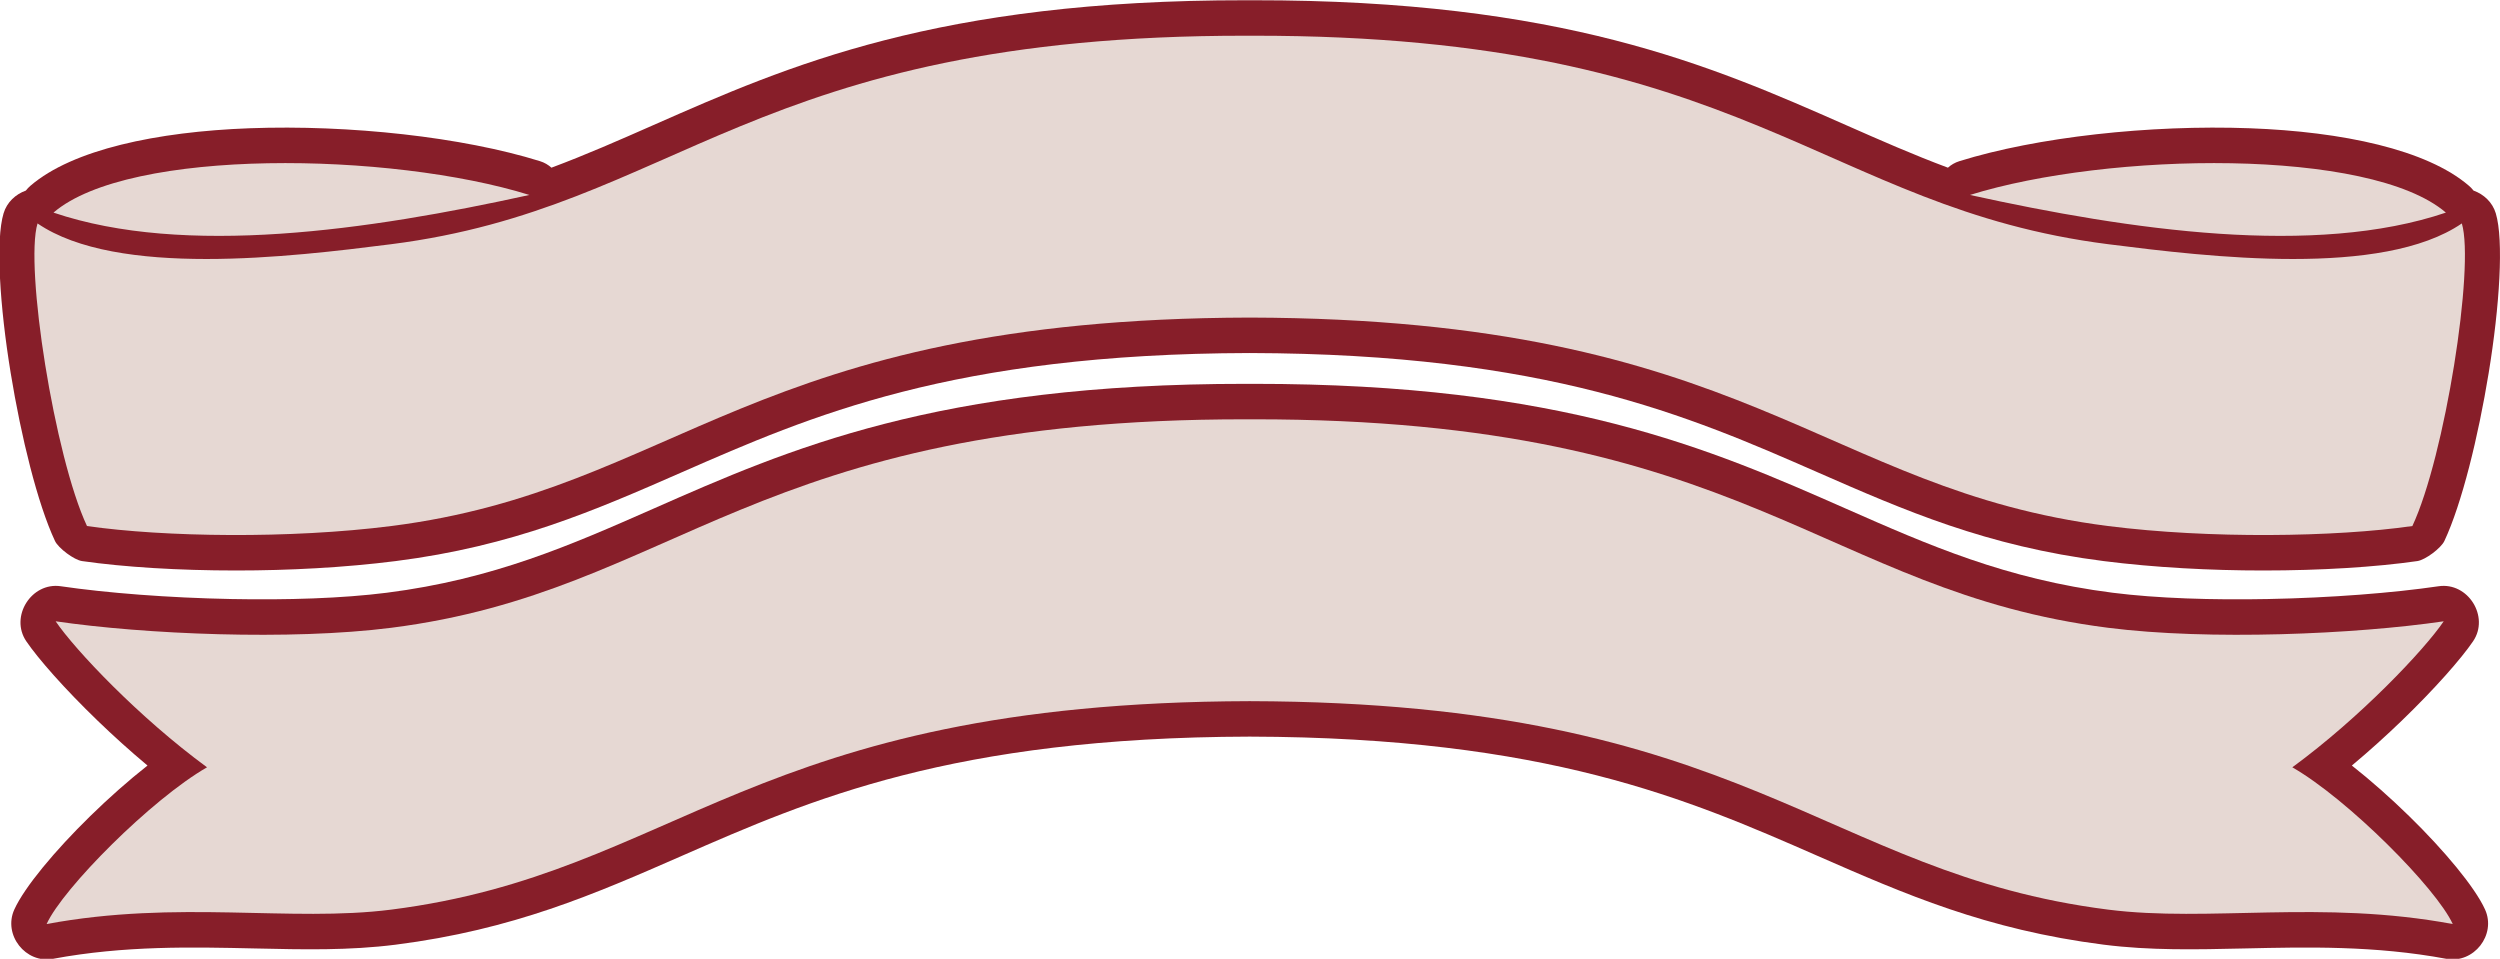
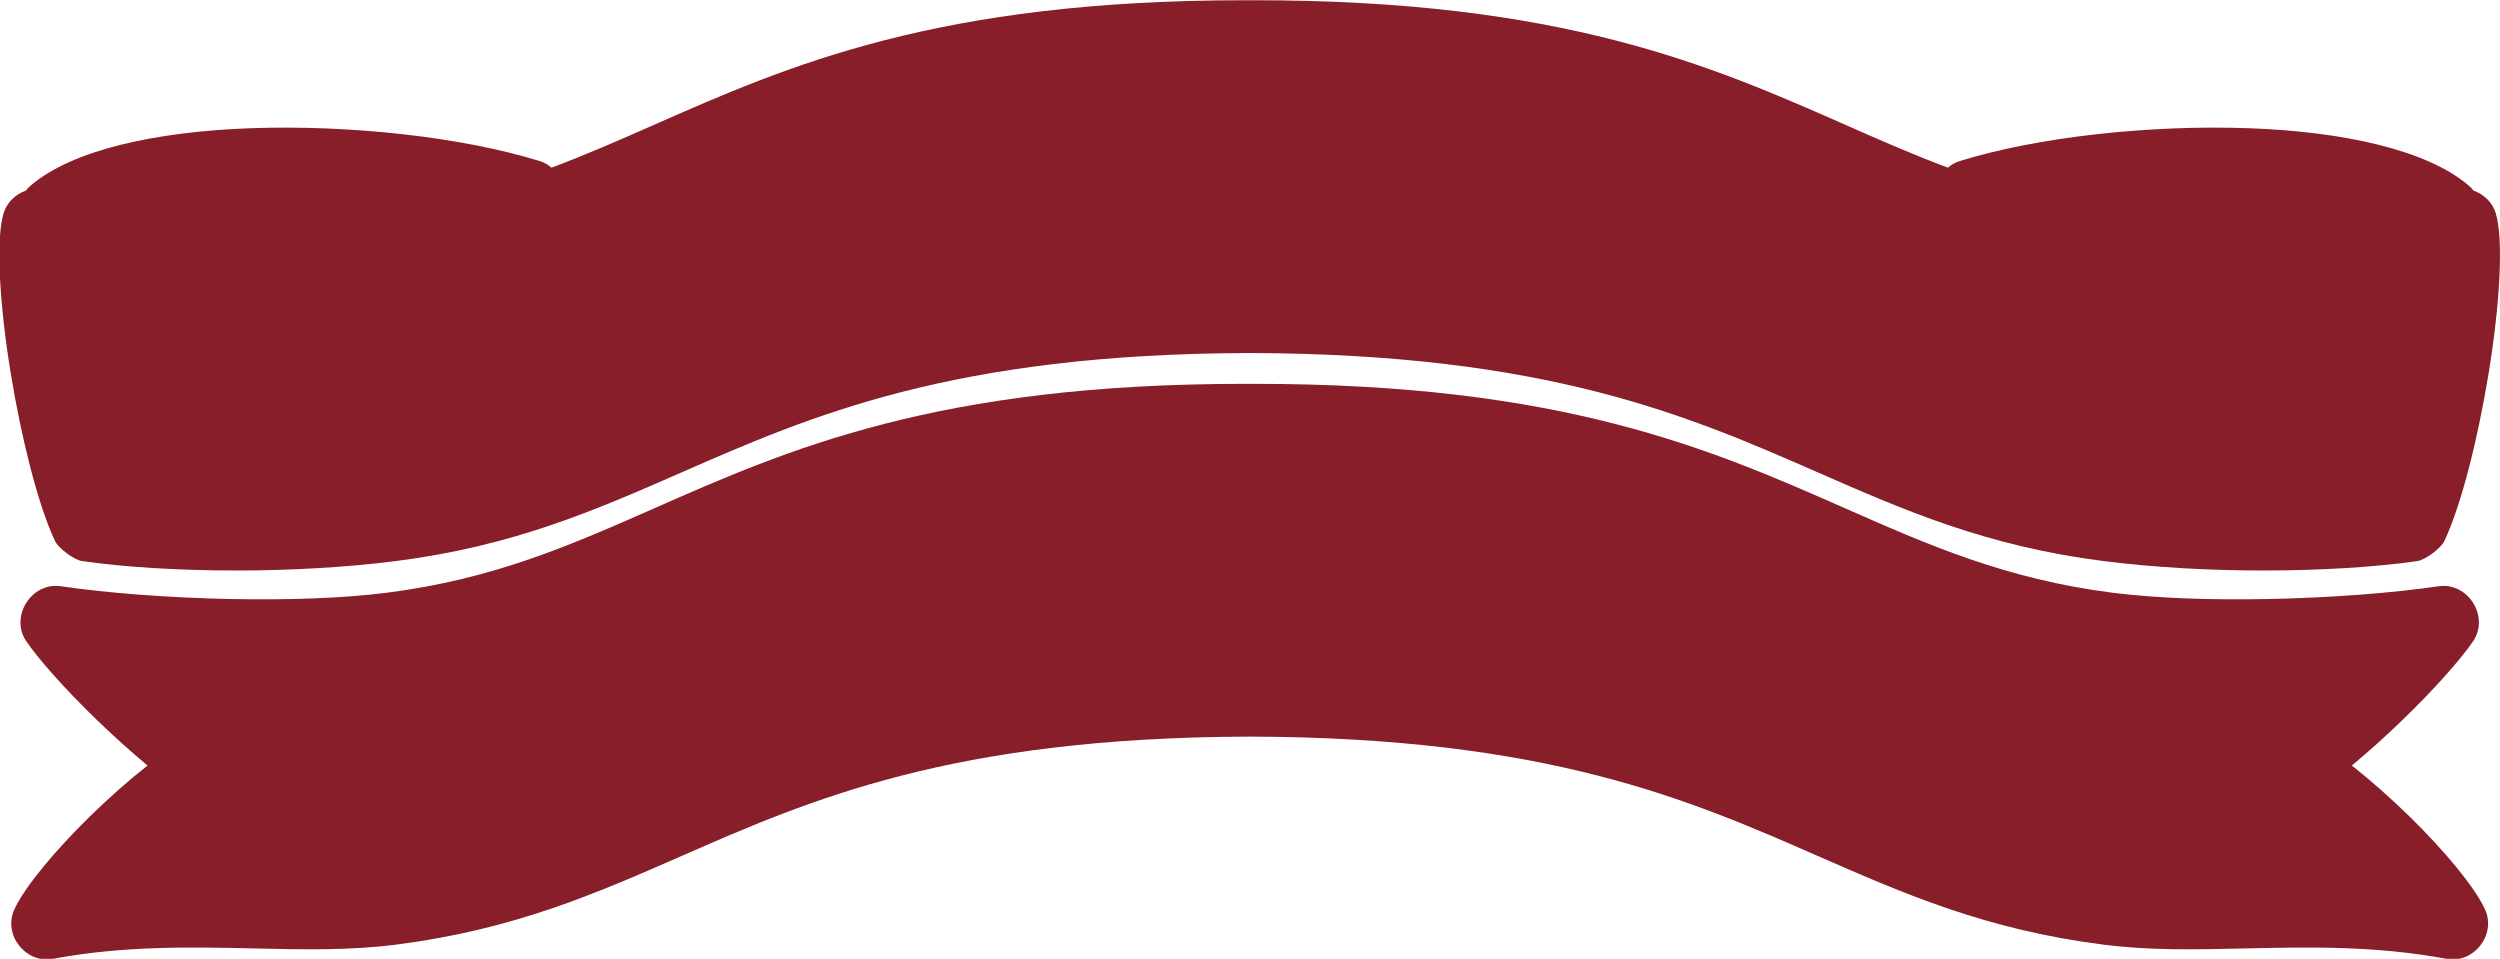
<svg xmlns="http://www.w3.org/2000/svg" viewBox="0 0 722.04 276.92" height="276.92" width="722.04" xml:space="preserve" id="svg2" version="1.1">
  <defs id="defs6" />
  <g transform="matrix(1.333,0,0,-1.333,0,276.92)" id="g10">
    <g transform="scale(0.1)" id="g12">
      <path id="path14" style="fill:#871e29;fill-opacity:1;fill-rule:nonzero;stroke:none" d="m 55.992,1664.5 c 2.93,3.74 6.269,7.27 10.055,10.52 91.215,78.37 273.941,117.08 474.461,124.51 217.262,8.06 461.982,-19.17 629.342,-71.27 9.8,-3.05 18.1,-7.96 24.91,-14.16 75.17,28.04 146.99,59.7 220.7,92.19 293.31,129.29 615.13,271.14 1284.57,270.59 0.09,0.01 0.18,0.01 0.27,0.01 1.54,0 3.06,0 4.58,0 0.92,0 1.83,-0.01 2.76,-0.01 0.93,0 1.85,0.01 2.76,0.01 1.52,0 3.04,0 4.58,0 0.09,0 0.18,0 0.27,-0.01 669.44,0.55 991.26,-141.3 1284.57,-270.59 73.71,-32.49 145.53,-64.15 220.7,-92.19 6.82,6.2 15.11,11.11 24.91,14.16 167.36,52.1 412.07,79.33 629.34,71.27 200.52,-7.43 383.25,-46.14 474.46,-124.51 3.79,-3.25 7.13,-6.78 10.06,-10.52 22.21,-7.92 41.06,-25.32 48.23,-49.25 17.52,-58.39 8.32,-200.89 -15.43,-346.2 -22.5,-137.64 -58.13,-283.112 -95.94,-363.765 -7.35,-15.656 -41.46,-41.074 -58.54,-43.527 -90.77,-13.067 -209.68,-20.41 -333.79,-20.41 -114.34,0 -235.61,6.367 -345.96,20.41 -254.67,32.402 -431.16,109.719 -619.66,192.302 -279.14,122.3 -586.11,256.78 -1230.56,258.46 C 2063.2,1310.84 1756.23,1176.36 1477.08,1054.06 1288.57,971.477 1112.1,894.16 857.422,861.758 747.07,847.715 625.801,841.348 511.449,841.348 c -124.097,0 -243.008,7.343 -333.777,20.41 -17.086,2.453 -51.199,27.871 -58.539,43.527 -37.809,80.653 -73.449,226.125 -95.942,363.765 -23.754,145.31 -32.949,287.81 -15.434,346.2 7.18,23.93 26.019,41.33 48.234,49.25 v 0" />
-       <path id="path16" style="fill:#e6d8d3;fill-opacity:1;fill-rule:evenodd;stroke:none" d="m 115.875,1616.79 c 284.301,-96.25 681.836,-38.59 1031.165,38.23 -299.884,93.34 -867.243,102.58 -1031.165,-38.23 z m -34.566,-23.45 c 171.929,-117.7 547.613,-72.84 766.386,-45 621.835,79.13 779.575,452.64 1852.605,451.7 v 0 c 2.47,0.01 4.87,0 7.34,0 2.47,0 4.87,0.01 7.34,0 v 0 c 1073.02,0.94 1230.77,-372.57 1852.6,-451.7 218.78,-27.84 594.47,-72.7 766.39,45 28.12,-93.73 -36.86,-505.68 -107.17,-655.633 -167.56,-24.113 -440.53,-27.844 -659.34,0 -623.23,79.303 -776.71,448.843 -1859.82,451.653 -1083.11,-2.81 -1236.59,-372.35 -1859.824,-451.653 -218.8,-27.844 -491.781,-24.113 -659.339,0 C 118.18,1087.66 53.184,1499.61 81.309,1593.34 Z m 5218.101,23.45 c -284.31,-96.25 -681.84,-38.59 -1031.16,38.23 299.87,93.34 867.23,102.58 1031.16,-38.23 v 0" />
      <path id="path18" style="fill:#871e29;fill-opacity:1;fill-rule:nonzero;stroke:none" d="m 131.672,807.227 c 98.832,-14.493 233.019,-25.067 369.738,-27.704 120.09,-2.324 239.938,1.348 336.672,13.653 231.218,29.422 398.738,103.269 577.378,182.012 293.23,129.242 614.93,271.042 1283.96,270.582 0.19,0 0.38,0.01 0.58,0.01 1.46,0.01 2.81,0 4.16,0 1.15,0 2.31,0 3.48,0 1.16,0 2.32,0 3.47,0 1.37,0 2.72,0.01 4.17,0 0.19,0 0.39,-0.01 0.58,-0.01 669.02,0.46 990.74,-141.34 1283.96,-270.582 178.63,-78.743 346.15,-152.59 577.38,-182.012 96.73,-12.305 216.59,-15.977 336.67,-13.653 136.72,2.637 270.91,13.211 369.74,27.704 63.78,9.355 110.88,-65.965 74.75,-119.168 -25.51,-37.551 -82.5,-102.579 -154.84,-172.344 -33.07,-31.906 -69.56,-64.973 -107.86,-96.965 41.45,-32.578 84.48,-70.828 124.1,-109.551 76.31,-74.539 142.53,-154.051 164.47,-202.336 C 5409.16,52.004 5359.81,-11.035 5300.48,0 5145.5,28.84 4999.1,25.52 4862.97,22.441 4757.91,20.059 4658.73,17.805 4557.85,30.645 4303.18,63.047 4126.7,140.363 3938.2,222.949 3659.06,345.246 3352.07,479.738 2707.64,481.418 2063.2,479.738 1756.23,345.246 1477.08,222.949 1288.58,140.363 1112.11,63.047 857.426,30.645 756.555,17.805 657.363,20.059 552.305,22.441 416.184,25.52 269.781,28.84 114.797,0 55.469,-11.035 6.109,52.004 31.047,106.863 52.988,155.148 119.211,234.66 195.516,309.199 c 39.621,38.723 82.648,76.973 124.101,109.551 -38.293,31.992 -74.781,65.059 -107.859,96.965 C 139.414,585.48 82.426,650.508 56.926,688.059 20.785,741.262 67.891,816.582 131.672,807.227 v 0" />
-       <path id="path20" style="fill:#e6d8d3;fill-opacity:1;fill-rule:evenodd;stroke:none" d="m 120.563,731.281 c 191.64,-28.105 508.359,-41.886 727.128,-14.054 621.839,79.132 779.589,452.633 1852.609,451.693 v 0.01 c 2.48,0.01 4.87,-0.01 7.34,0 2.47,-0.01 4.86,0.01 7.34,0 v -0.01 c 1073.02,0.94 1230.77,-372.561 1852.61,-451.693 218.77,-27.832 535.49,-14.051 727.13,14.054 -42.18,-62.09 -180.39,-208.203 -328.01,-316.347 120.51,-69.172 312.43,-262.266 347.58,-339.59 -285.4,53.125 -528.02,3.406 -746.83,31.25 -623.23,79.297 -776.7,448.855 -1859.82,451.668 C 1624.53,555.449 1471.05,185.891 847.82,106.594 629.016,78.75 386.383,128.469 100.992,75.344 136.137,152.668 328.059,345.762 448.559,414.934 300.945,523.078 162.738,669.191 120.563,731.281 v 0" />
    </g>
  </g>
</svg>